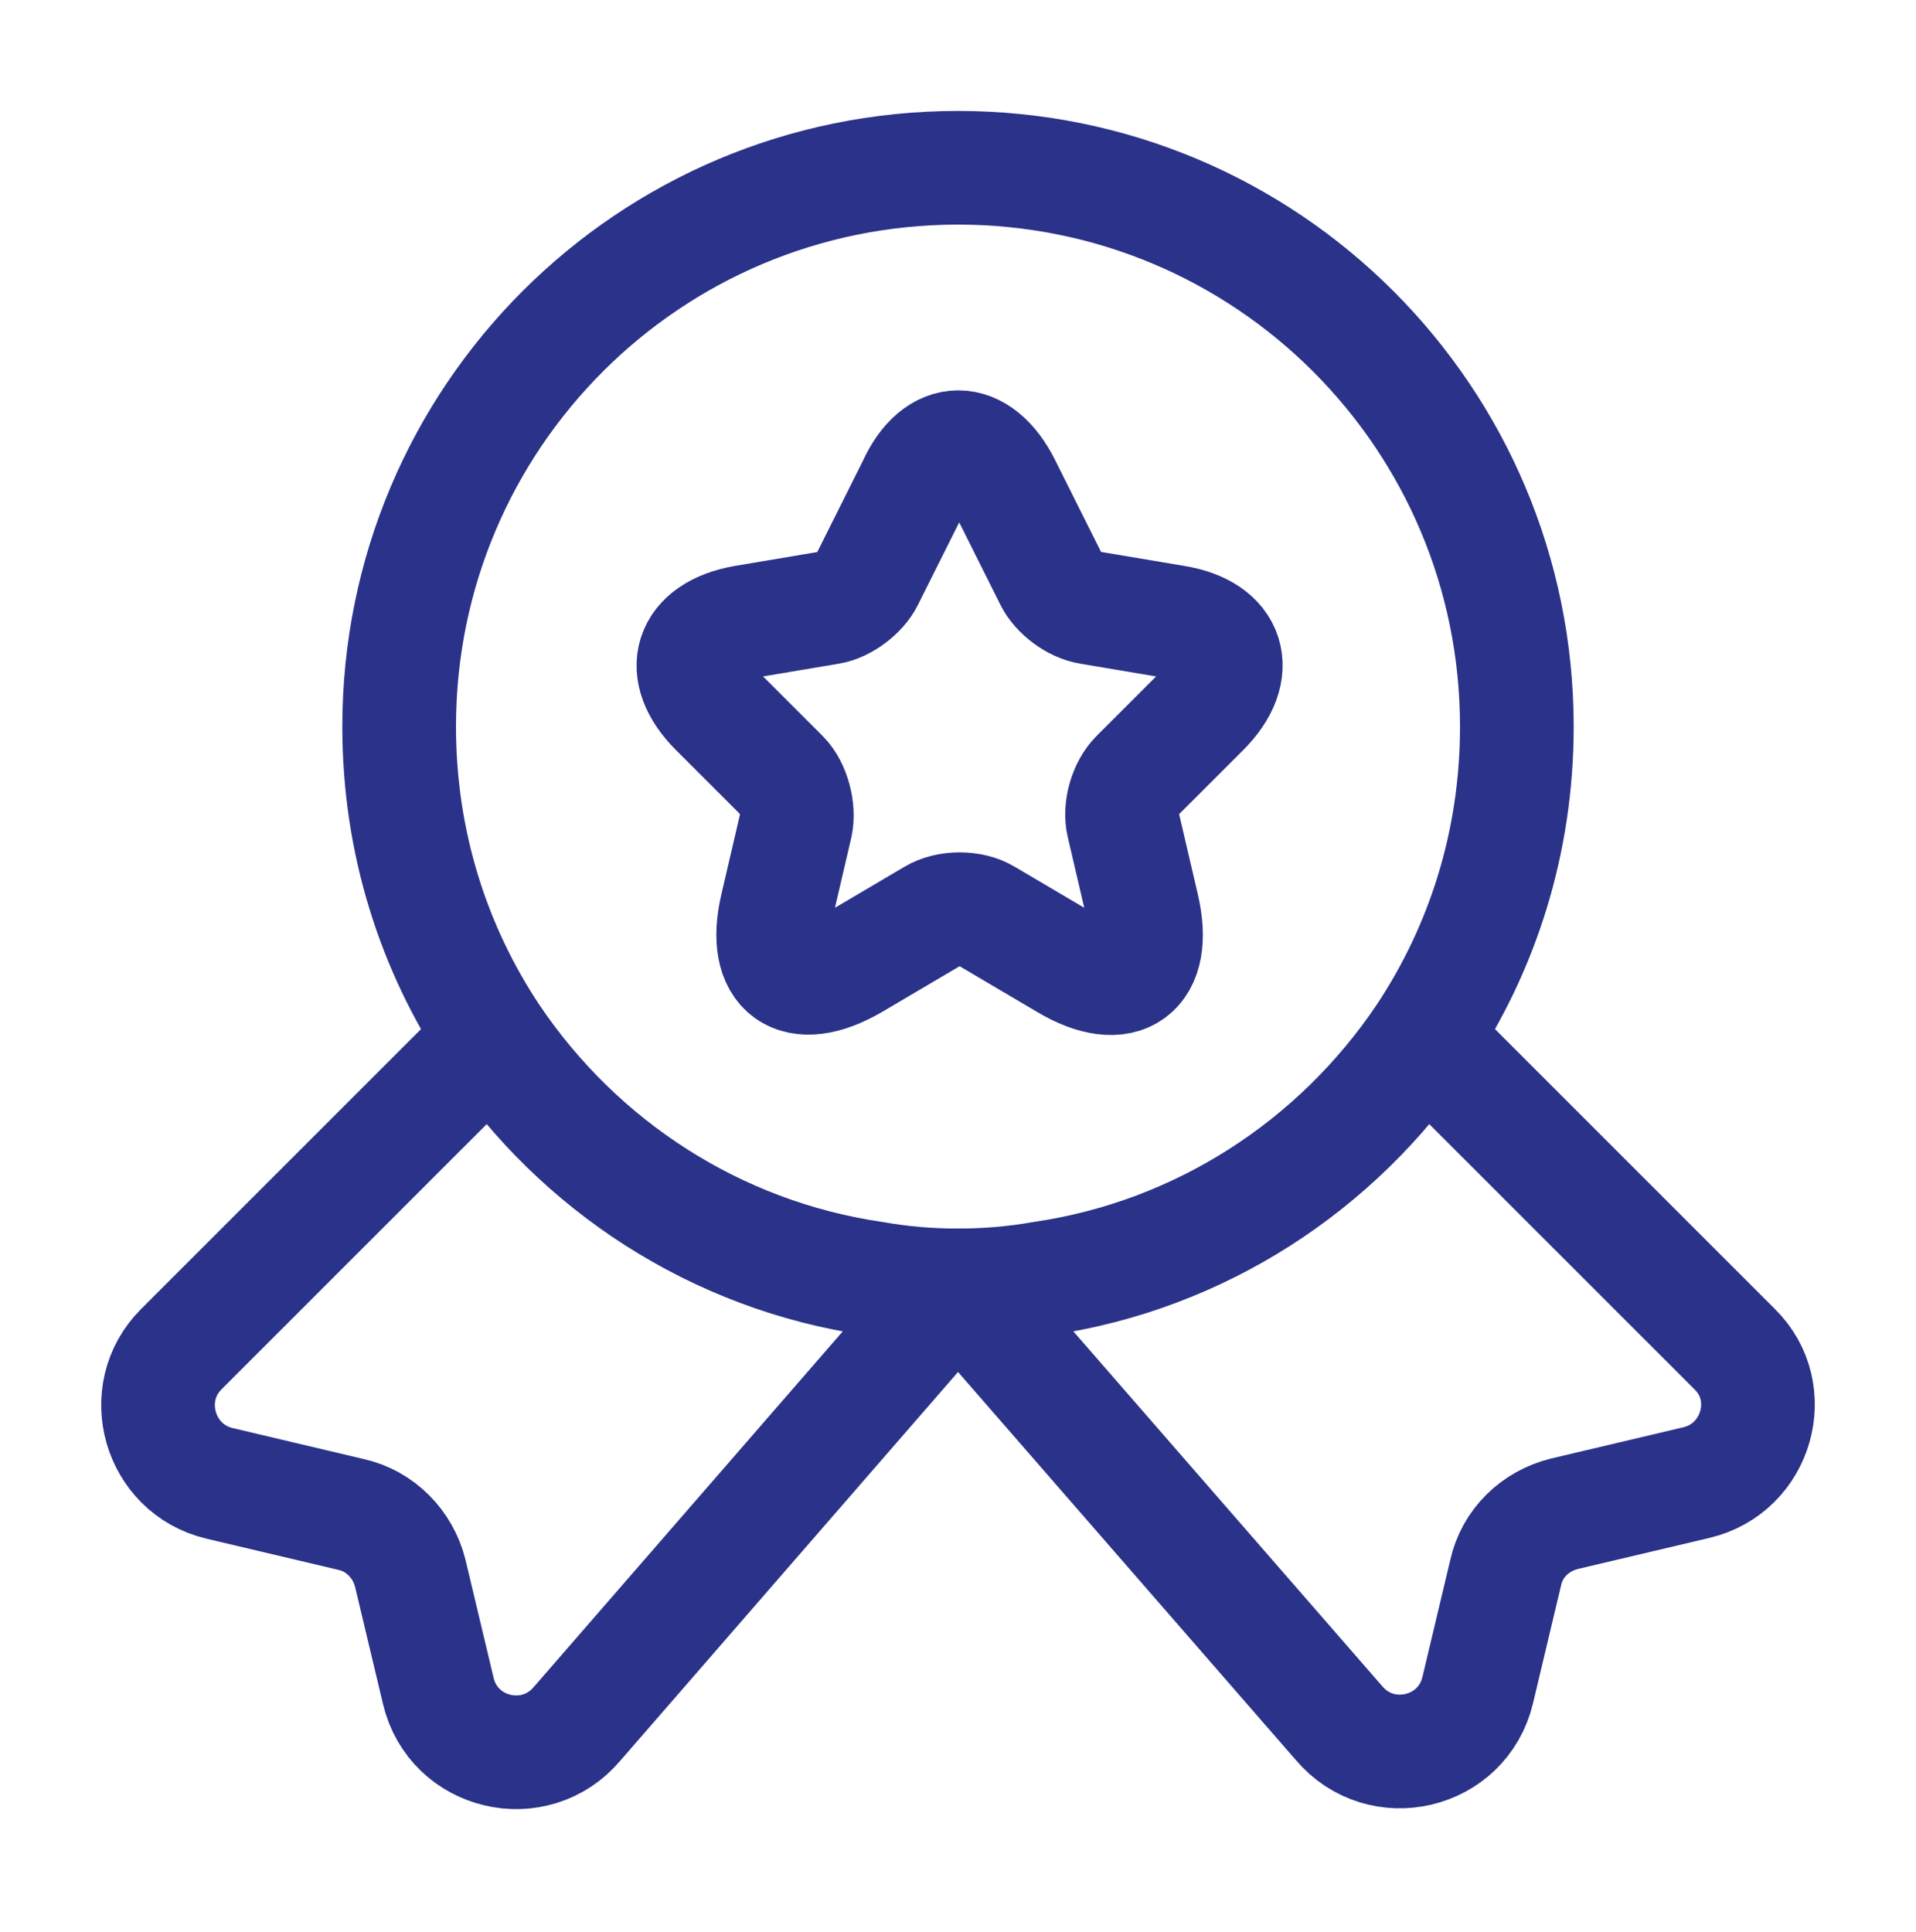
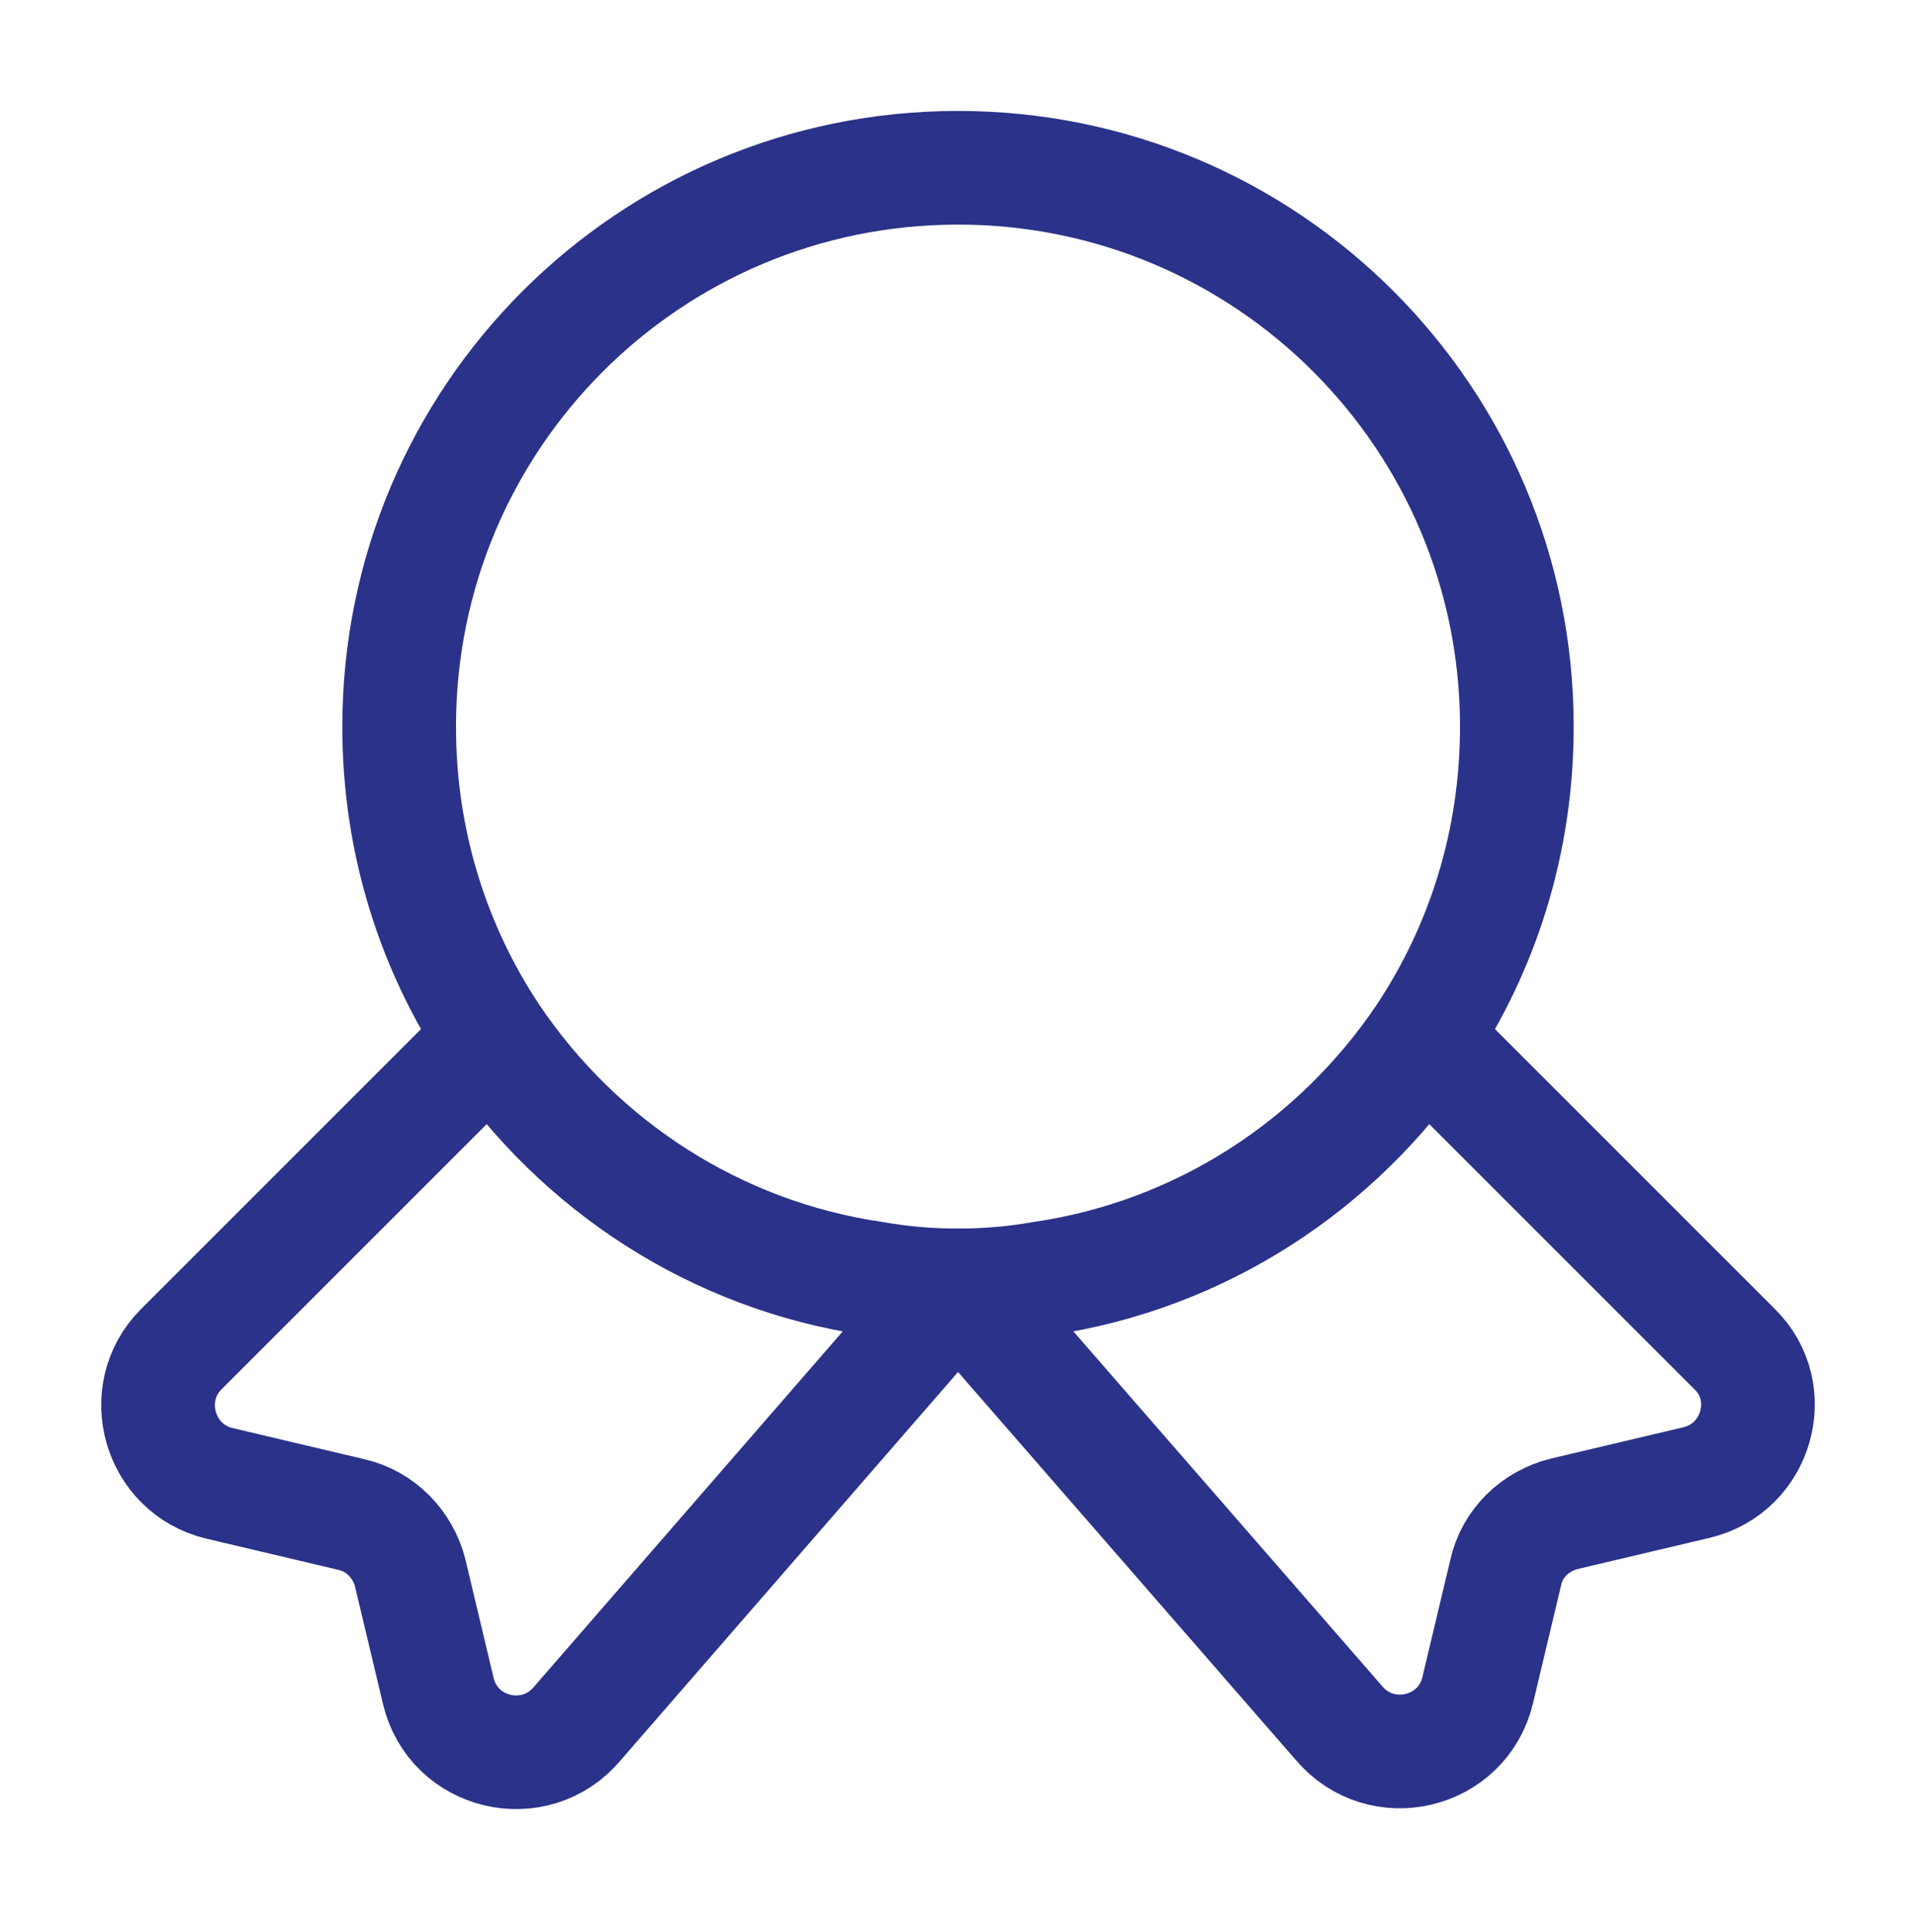
<svg xmlns="http://www.w3.org/2000/svg" width="118" height="119" viewBox="0 0 118 119" fill="none">
  <path d="M93.417 44.75C93.417 51.879 91.302 58.418 87.664 63.876C82.354 71.743 73.947 77.298 64.162 78.724C62.491 79.019 60.77 79.167 59 79.167C57.23 79.167 55.509 79.019 53.837 78.724C44.053 77.298 35.646 71.743 30.336 63.876C26.697 58.418 24.583 51.879 24.583 44.75C24.583 25.723 39.972 10.333 59 10.333C78.027 10.333 93.417 25.723 93.417 44.75Z" stroke="#2A3289" stroke-width="7" stroke-linecap="round" stroke-linejoin="round" />
  <path d="M104.479 91.311L96.367 93.228C94.548 93.671 93.122 95.047 92.728 96.867L91.008 104.094C90.073 108.028 85.058 109.208 82.453 106.11L59 79.167L35.548 106.159C32.942 109.257 27.927 108.077 26.993 104.143L25.272 96.916C24.829 95.097 23.403 93.671 21.633 93.278L13.521 91.36C9.784 90.475 8.457 85.804 11.161 83.1L30.336 63.925C35.646 71.792 44.053 77.348 53.838 78.773C55.509 79.068 57.23 79.216 59 79.216C60.77 79.216 62.491 79.068 64.163 78.773C73.947 77.348 82.354 71.792 87.664 63.925L106.839 83.1C109.543 85.755 108.216 90.426 104.479 91.311Z" stroke="#2A3289" stroke-width="7" stroke-linecap="round" stroke-linejoin="round" />
-   <path d="M61.852 29.902L64.752 35.703C65.146 36.49 66.178 37.277 67.112 37.424L72.373 38.309C75.717 38.85 76.503 41.308 74.094 43.718L70.013 47.798C69.325 48.487 68.932 49.814 69.177 50.797L70.358 55.862C71.292 59.844 69.177 61.417 65.638 59.303L60.721 56.402C59.836 55.862 58.361 55.862 57.476 56.402L52.559 59.303C49.019 61.368 46.905 59.844 47.839 55.862L49.019 50.797C49.216 49.863 48.872 48.487 48.183 47.798L44.102 43.718C41.693 41.308 42.48 38.899 45.823 38.309L51.084 37.424C51.969 37.277 53.002 36.49 53.395 35.703L56.296 29.902C57.722 26.755 60.278 26.755 61.852 29.902Z" stroke="#2A3289" stroke-width="7" stroke-linecap="round" stroke-linejoin="round" />
</svg>